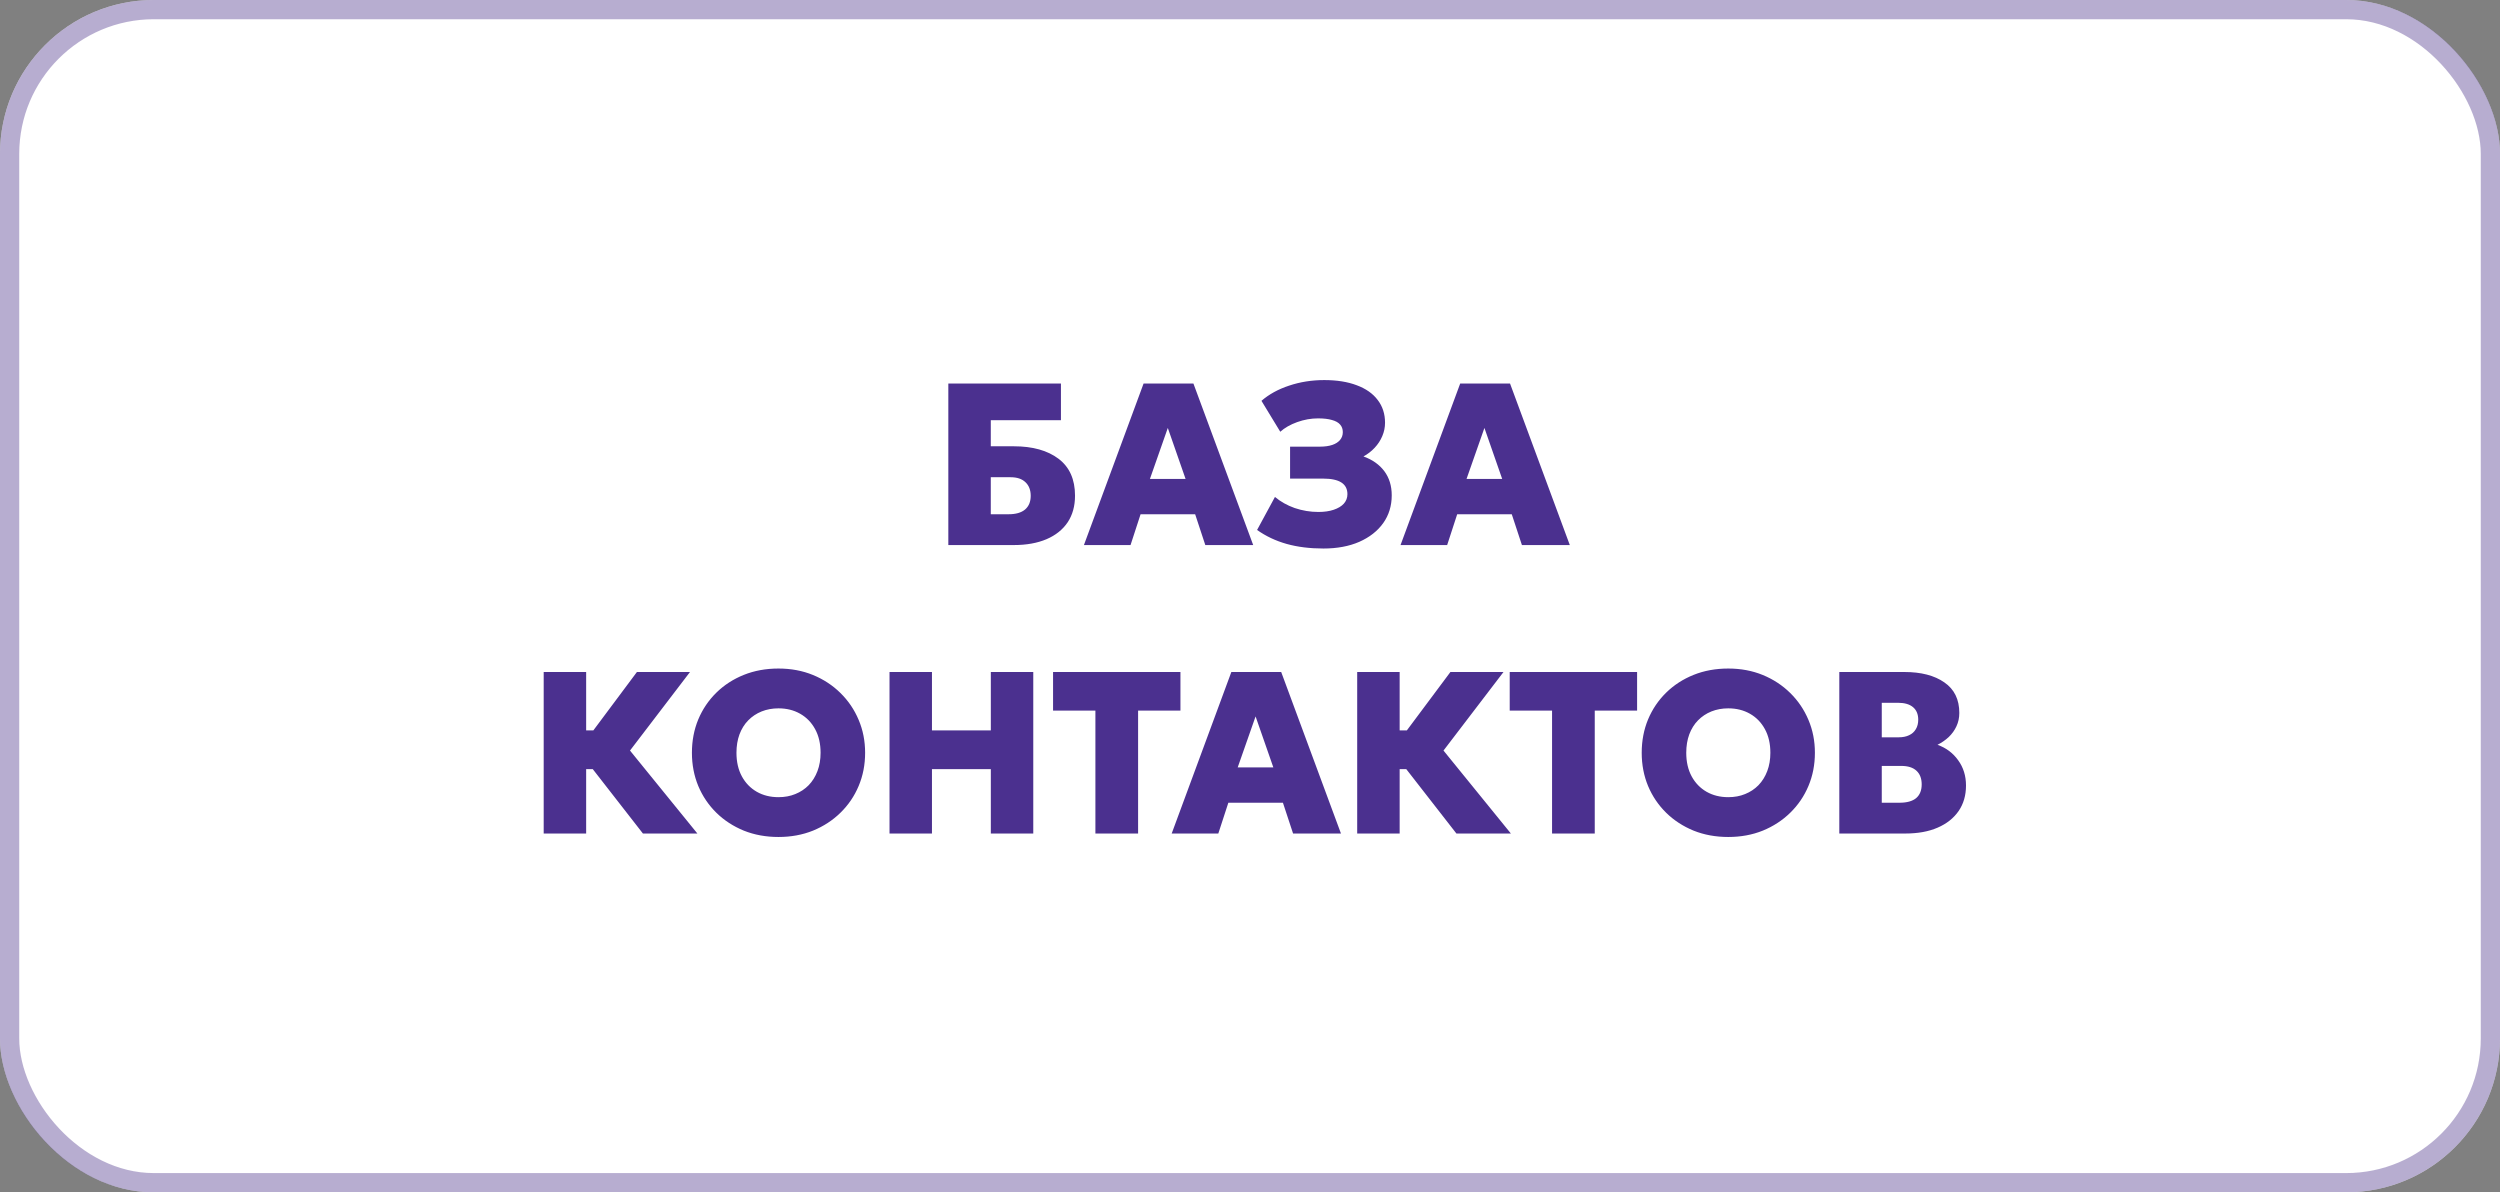
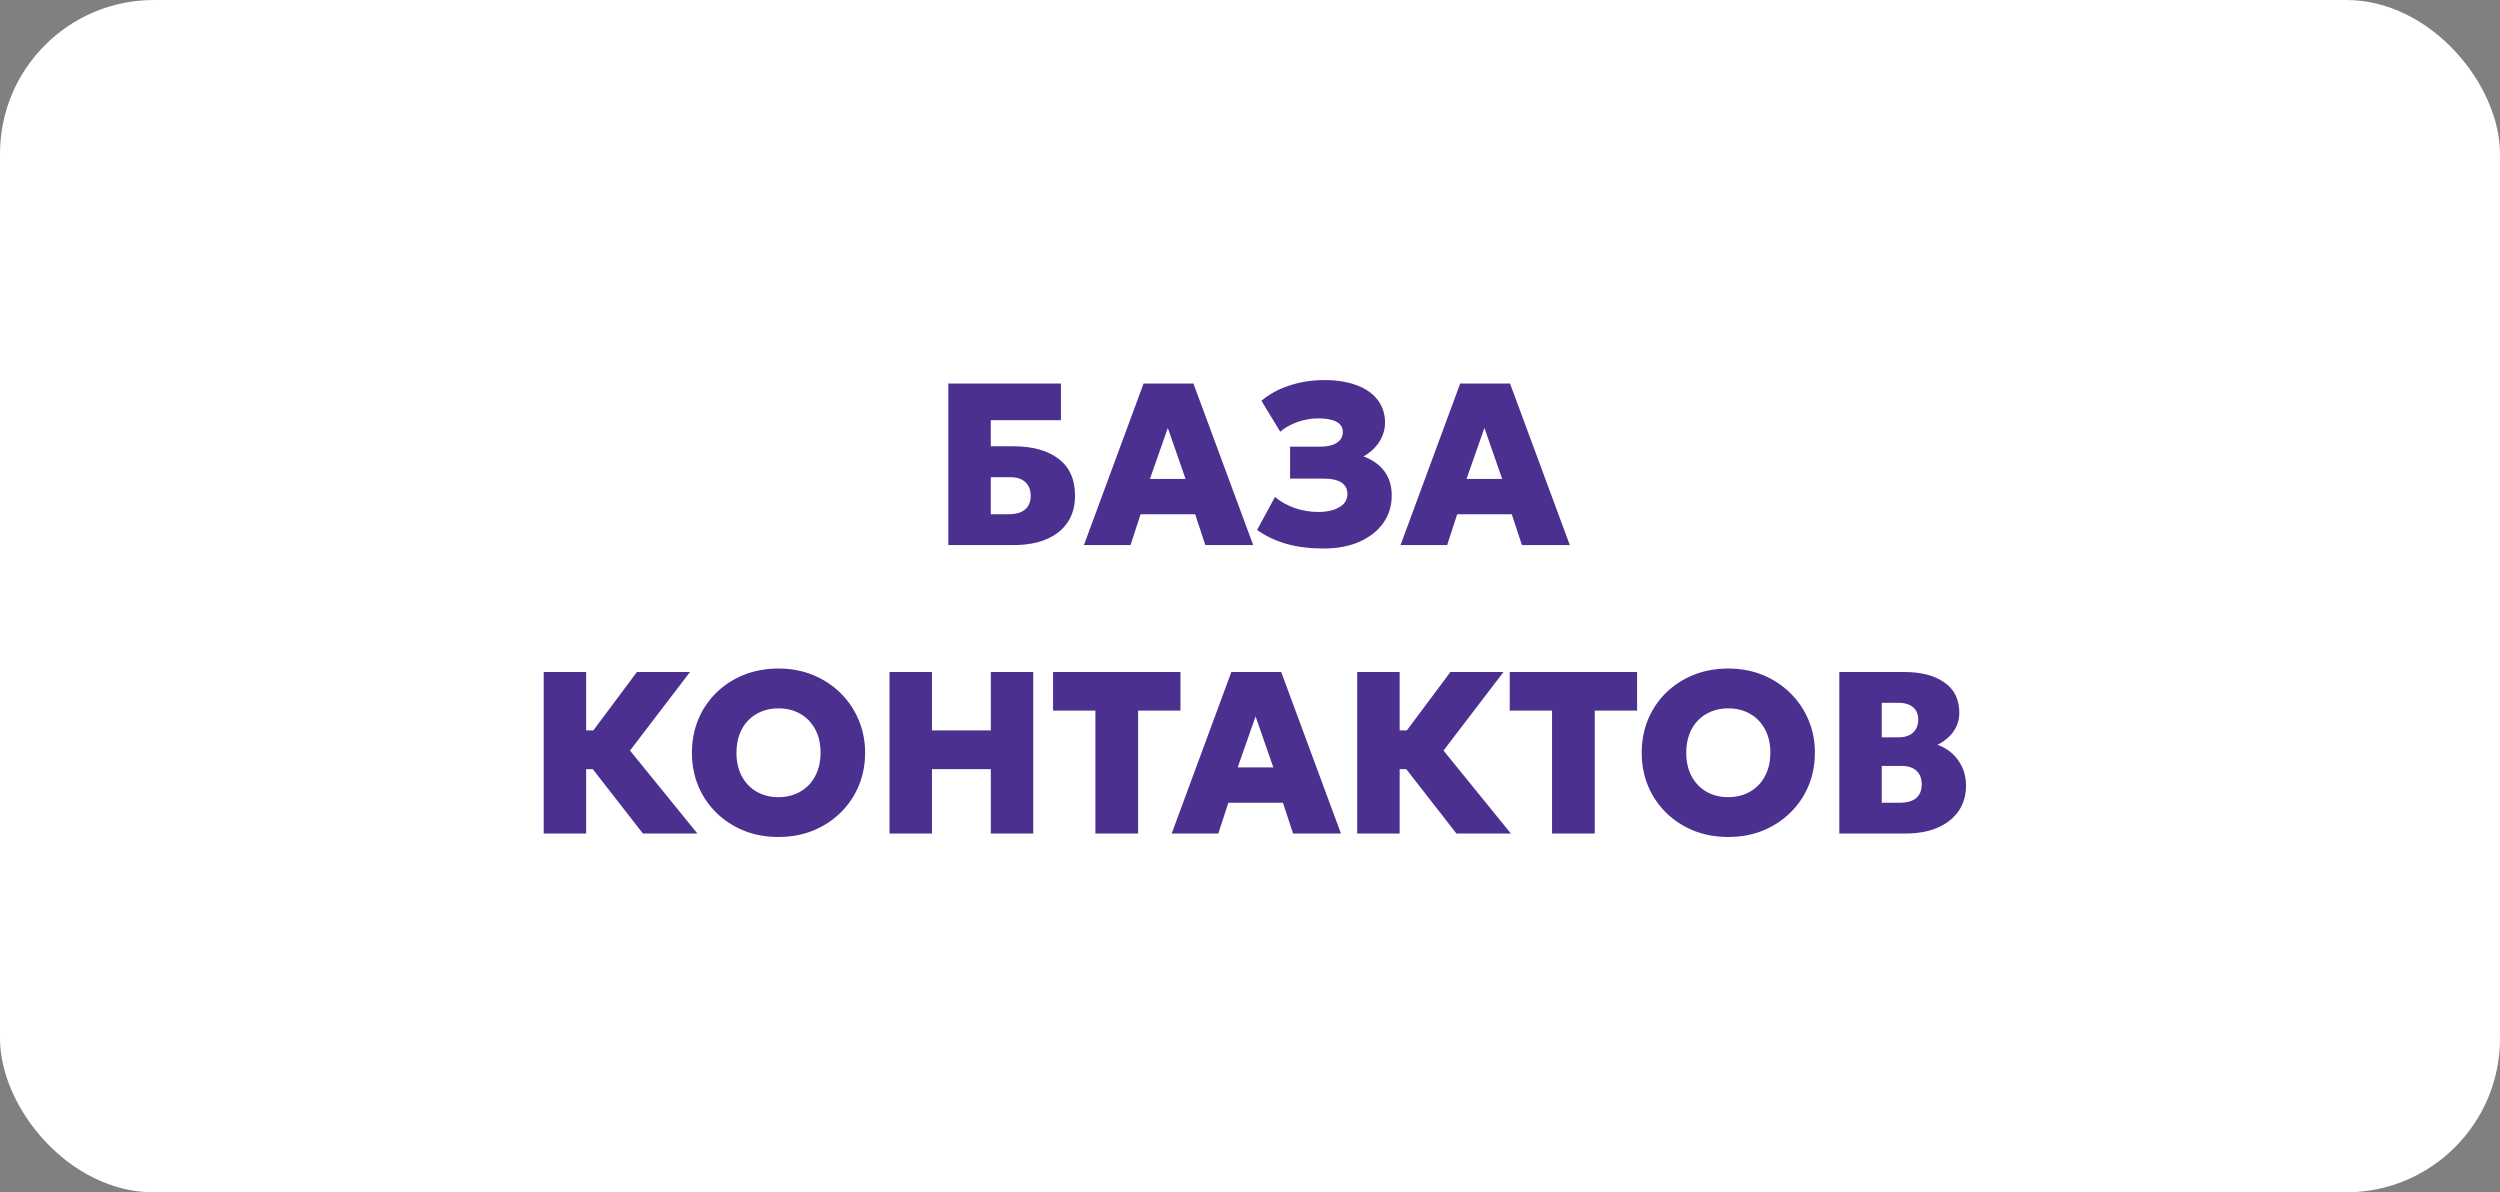
<svg xmlns="http://www.w3.org/2000/svg" width="130" height="62" viewBox="0 0 130 62" fill="none">
  <rect x="0" y="0" width="130" height="62" fill="#808080" stroke="none" />
  <rect width="130" height="62" rx="8" fill="white" />
-   <rect x="0.5" y="0.5" width="129" height="61" rx="7.5" stroke="#705CA2" stroke-opacity="0.5" />
  <path d="M49.313 28.343V19.944H55.169V21.852H51.521V23.207H52.721C53.697 23.207 54.471 23.424 55.043 23.855C55.615 24.288 55.901 24.927 55.901 25.776C55.901 26.316 55.773 26.777 55.517 27.162C55.261 27.541 54.895 27.834 54.419 28.038C53.943 28.241 53.375 28.343 52.715 28.343H49.313ZM51.521 26.741H52.445C52.821 26.741 53.107 26.66 53.303 26.495C53.499 26.328 53.597 26.09 53.597 25.782C53.597 25.482 53.505 25.245 53.321 25.073C53.141 24.901 52.885 24.816 52.553 24.816H51.521V26.741ZM56.364 28.343L59.466 19.944H62.058L65.166 28.343H62.676L62.148 26.741H59.31L58.788 28.343H56.364ZM59.796 24.905H61.65L60.726 22.253L59.796 24.905ZM68.818 28.523C68.114 28.523 67.476 28.444 66.904 28.284C66.336 28.123 65.824 27.881 65.368 27.558L66.298 25.841C66.586 26.085 66.928 26.277 67.324 26.418C67.724 26.553 68.134 26.622 68.554 26.622C68.862 26.622 69.128 26.584 69.352 26.508C69.58 26.431 69.756 26.326 69.88 26.189C70.004 26.049 70.066 25.886 70.066 25.698C70.066 25.43 69.962 25.227 69.754 25.091C69.546 24.956 69.228 24.887 68.8 24.887H67.084V23.226H68.638C68.89 23.226 69.104 23.195 69.28 23.136C69.456 23.076 69.59 22.989 69.682 22.878C69.778 22.765 69.826 22.63 69.826 22.47C69.826 22.314 69.78 22.183 69.688 22.079C69.596 21.971 69.454 21.892 69.262 21.84C69.074 21.784 68.832 21.756 68.536 21.756C68.176 21.756 67.816 21.82 67.456 21.948C67.1 22.076 66.806 22.244 66.574 22.451L65.596 20.843C65.988 20.503 66.468 20.239 67.036 20.052C67.608 19.86 68.216 19.764 68.86 19.764C69.516 19.764 70.08 19.854 70.552 20.034C71.024 20.209 71.386 20.463 71.638 20.796C71.894 21.128 72.022 21.523 72.022 21.983C72.022 22.224 71.974 22.456 71.878 22.68C71.786 22.899 71.654 23.102 71.482 23.285C71.314 23.465 71.12 23.616 70.9 23.735C71.368 23.904 71.73 24.16 71.986 24.503C72.242 24.848 72.37 25.265 72.37 25.758C72.37 26.305 72.222 26.788 71.926 27.203C71.63 27.616 71.216 27.939 70.684 28.175C70.152 28.407 69.53 28.523 68.818 28.523ZM72.828 28.343L75.93 19.944H78.522L81.63 28.343H79.14L78.612 26.741H75.774L75.252 28.343H72.828ZM76.26 24.905H78.114L77.19 22.253L76.26 24.905ZM33.432 43.343L30.072 39.029L33.12 34.944H35.88L32.76 39.029L36.264 43.343H33.432ZM28.272 43.343V34.944H30.48V37.98H32.076V39.995H30.48V43.343H28.272ZM40.48 43.523C39.828 43.523 39.228 43.413 38.68 43.194C38.132 42.969 37.656 42.66 37.252 42.264C36.848 41.867 36.534 41.404 36.31 40.871C36.09 40.34 35.98 39.764 35.98 39.144C35.98 38.52 36.09 37.941 36.31 37.41C36.534 36.877 36.848 36.413 37.252 36.017C37.656 35.621 38.132 35.313 38.68 35.093C39.228 34.873 39.828 34.764 40.48 34.764C41.132 34.764 41.73 34.876 42.274 35.099C42.822 35.324 43.298 35.636 43.702 36.035C44.11 36.435 44.426 36.901 44.65 37.434C44.874 37.962 44.986 38.532 44.986 39.144C44.986 39.764 44.874 40.34 44.65 40.871C44.426 41.404 44.11 41.867 43.702 42.264C43.298 42.66 42.822 42.969 42.274 43.194C41.73 43.413 41.132 43.523 40.48 43.523ZM40.48 41.453C40.8 41.453 41.092 41.4 41.356 41.291C41.624 41.184 41.856 41.029 42.052 40.83C42.248 40.626 42.4 40.382 42.508 40.097C42.616 39.813 42.67 39.495 42.67 39.144C42.67 38.672 42.576 38.264 42.388 37.919C42.2 37.572 41.94 37.303 41.608 37.115C41.28 36.928 40.904 36.834 40.48 36.834C40.164 36.834 39.872 36.888 39.604 36.995C39.336 37.103 39.104 37.258 38.908 37.458C38.712 37.657 38.56 37.901 38.452 38.19C38.348 38.474 38.296 38.791 38.296 39.144C38.296 39.615 38.39 40.026 38.578 40.373C38.766 40.718 39.024 40.983 39.352 41.172C39.68 41.359 40.056 41.453 40.48 41.453ZM46.255 43.343V34.944H48.462V37.98H51.523V34.944H53.73V43.343H51.523V39.995H48.462V43.343H46.255ZM56.961 43.343V36.953H54.759V34.944H61.383V36.953H59.181V43.343H56.961ZM60.928 43.343L64.03 34.944H66.622L69.73 43.343H67.24L66.712 41.742H63.874L63.352 43.343H60.928ZM64.36 39.906H66.214L65.29 37.254L64.36 39.906ZM75.734 43.343L72.374 39.029L75.422 34.944H78.182L75.062 39.029L78.566 43.343H75.734ZM70.574 43.343V34.944H72.782V37.98H74.378V39.995H72.782V43.343H70.574ZM80.707 43.343V36.953H78.505V34.944H85.129V36.953H82.927V43.343H80.707ZM89.869 43.523C89.217 43.523 88.617 43.413 88.069 43.194C87.521 42.969 87.045 42.66 86.641 42.264C86.237 41.867 85.923 41.404 85.699 40.871C85.479 40.34 85.369 39.764 85.369 39.144C85.369 38.52 85.479 37.941 85.699 37.41C85.923 36.877 86.237 36.413 86.641 36.017C87.045 35.621 87.521 35.313 88.069 35.093C88.617 34.873 89.217 34.764 89.869 34.764C90.521 34.764 91.119 34.876 91.663 35.099C92.211 35.324 92.687 35.636 93.091 36.035C93.499 36.435 93.815 36.901 94.039 37.434C94.263 37.962 94.375 38.532 94.375 39.144C94.375 39.764 94.263 40.34 94.039 40.871C93.815 41.404 93.499 41.867 93.091 42.264C92.687 42.66 92.211 42.969 91.663 43.194C91.119 43.413 90.521 43.523 89.869 43.523ZM89.869 41.453C90.189 41.453 90.481 41.4 90.745 41.291C91.013 41.184 91.245 41.029 91.441 40.83C91.637 40.626 91.789 40.382 91.897 40.097C92.005 39.813 92.059 39.495 92.059 39.144C92.059 38.672 91.965 38.264 91.777 37.919C91.589 37.572 91.329 37.303 90.997 37.115C90.669 36.928 90.293 36.834 89.869 36.834C89.553 36.834 89.261 36.888 88.993 36.995C88.725 37.103 88.493 37.258 88.297 37.458C88.101 37.657 87.949 37.901 87.841 38.19C87.737 38.474 87.685 38.791 87.685 39.144C87.685 39.615 87.779 40.026 87.967 40.373C88.155 40.718 88.413 40.983 88.741 41.172C89.069 41.359 89.445 41.453 89.869 41.453ZM95.644 43.343V34.944H99.022C99.894 34.944 100.588 35.123 101.104 35.483C101.624 35.84 101.884 36.37 101.884 37.074C101.884 37.325 101.834 37.557 101.734 37.77C101.638 37.977 101.504 38.163 101.332 38.328C101.16 38.487 100.966 38.621 100.75 38.73C101.198 38.889 101.556 39.157 101.824 39.533C102.096 39.906 102.232 40.343 102.232 40.847C102.232 41.359 102.104 41.801 101.848 42.173C101.592 42.545 101.228 42.834 100.756 43.038C100.288 43.242 99.728 43.343 99.076 43.343H95.644ZM97.852 41.742H98.776C99.16 41.742 99.448 41.661 99.64 41.502C99.832 41.337 99.928 41.099 99.928 40.788C99.928 40.483 99.838 40.248 99.658 40.08C99.478 39.911 99.214 39.828 98.866 39.828H97.852V41.742ZM97.852 38.34H98.734C98.946 38.34 99.126 38.303 99.274 38.231C99.426 38.16 99.542 38.056 99.622 37.919C99.706 37.783 99.748 37.617 99.748 37.422C99.748 37.142 99.658 36.925 99.478 36.773C99.298 36.621 99.038 36.545 98.698 36.545H97.852V38.34Z" fill="#4B308F" />
</svg>